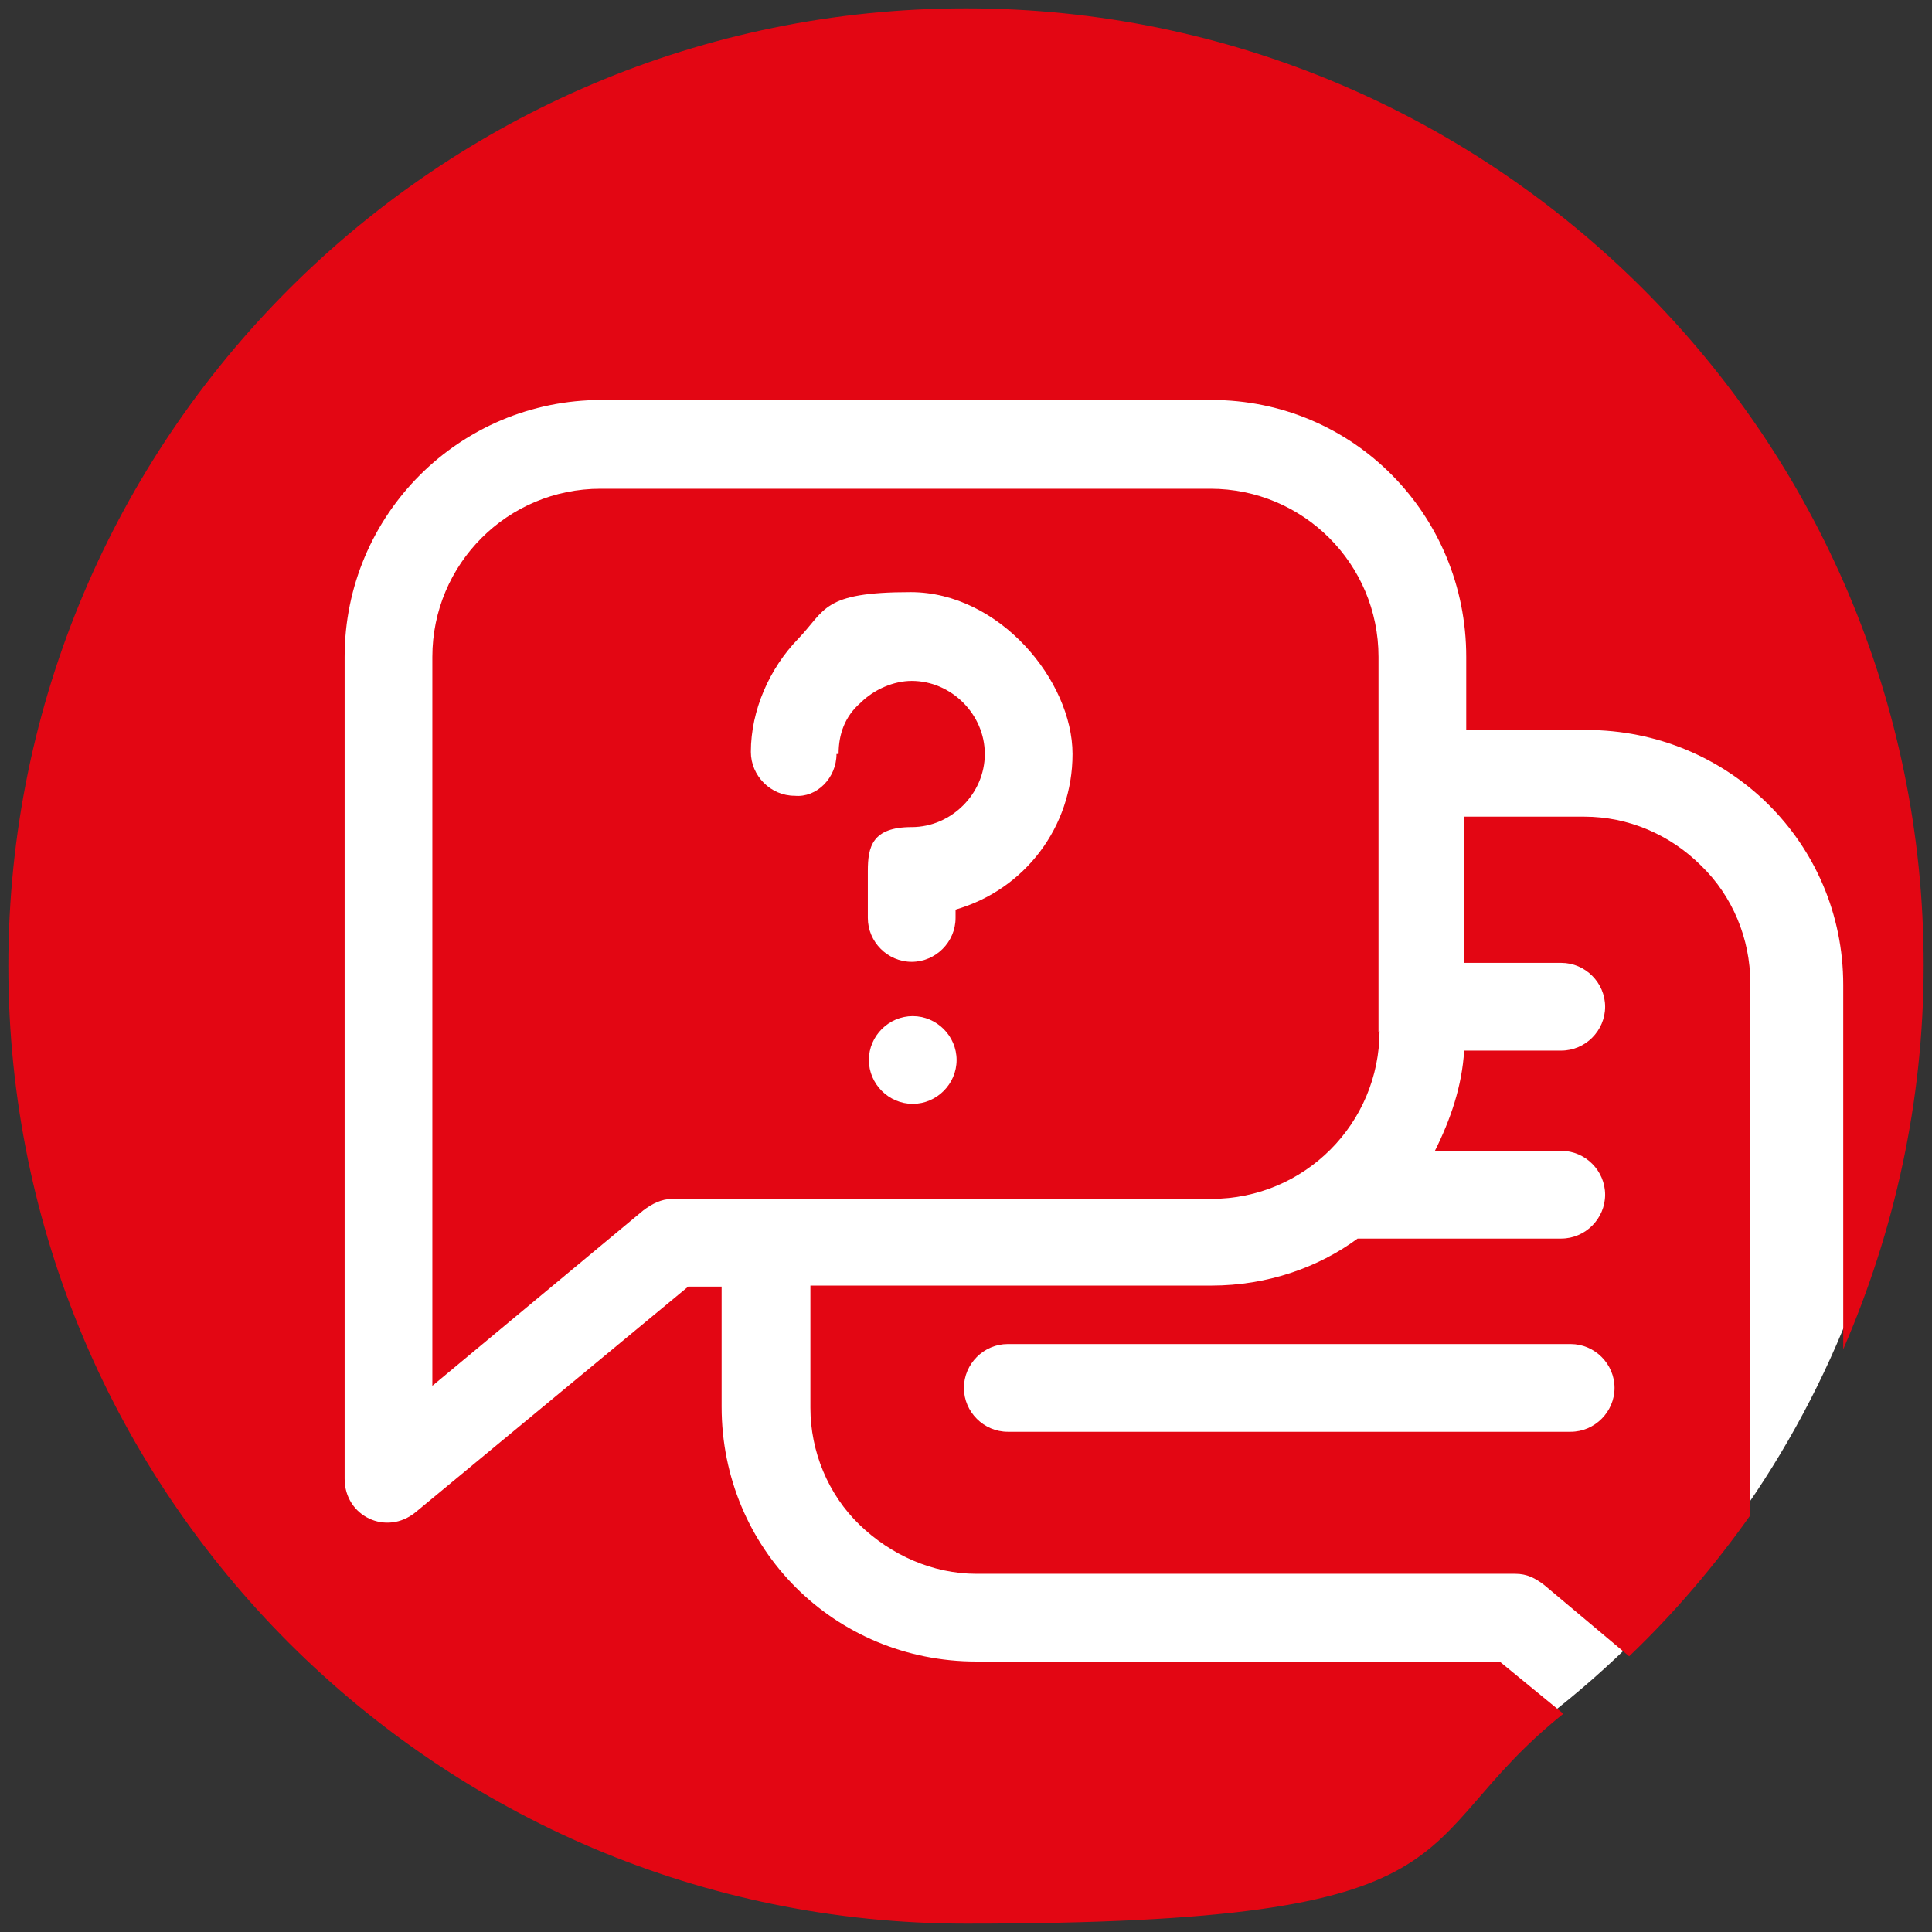
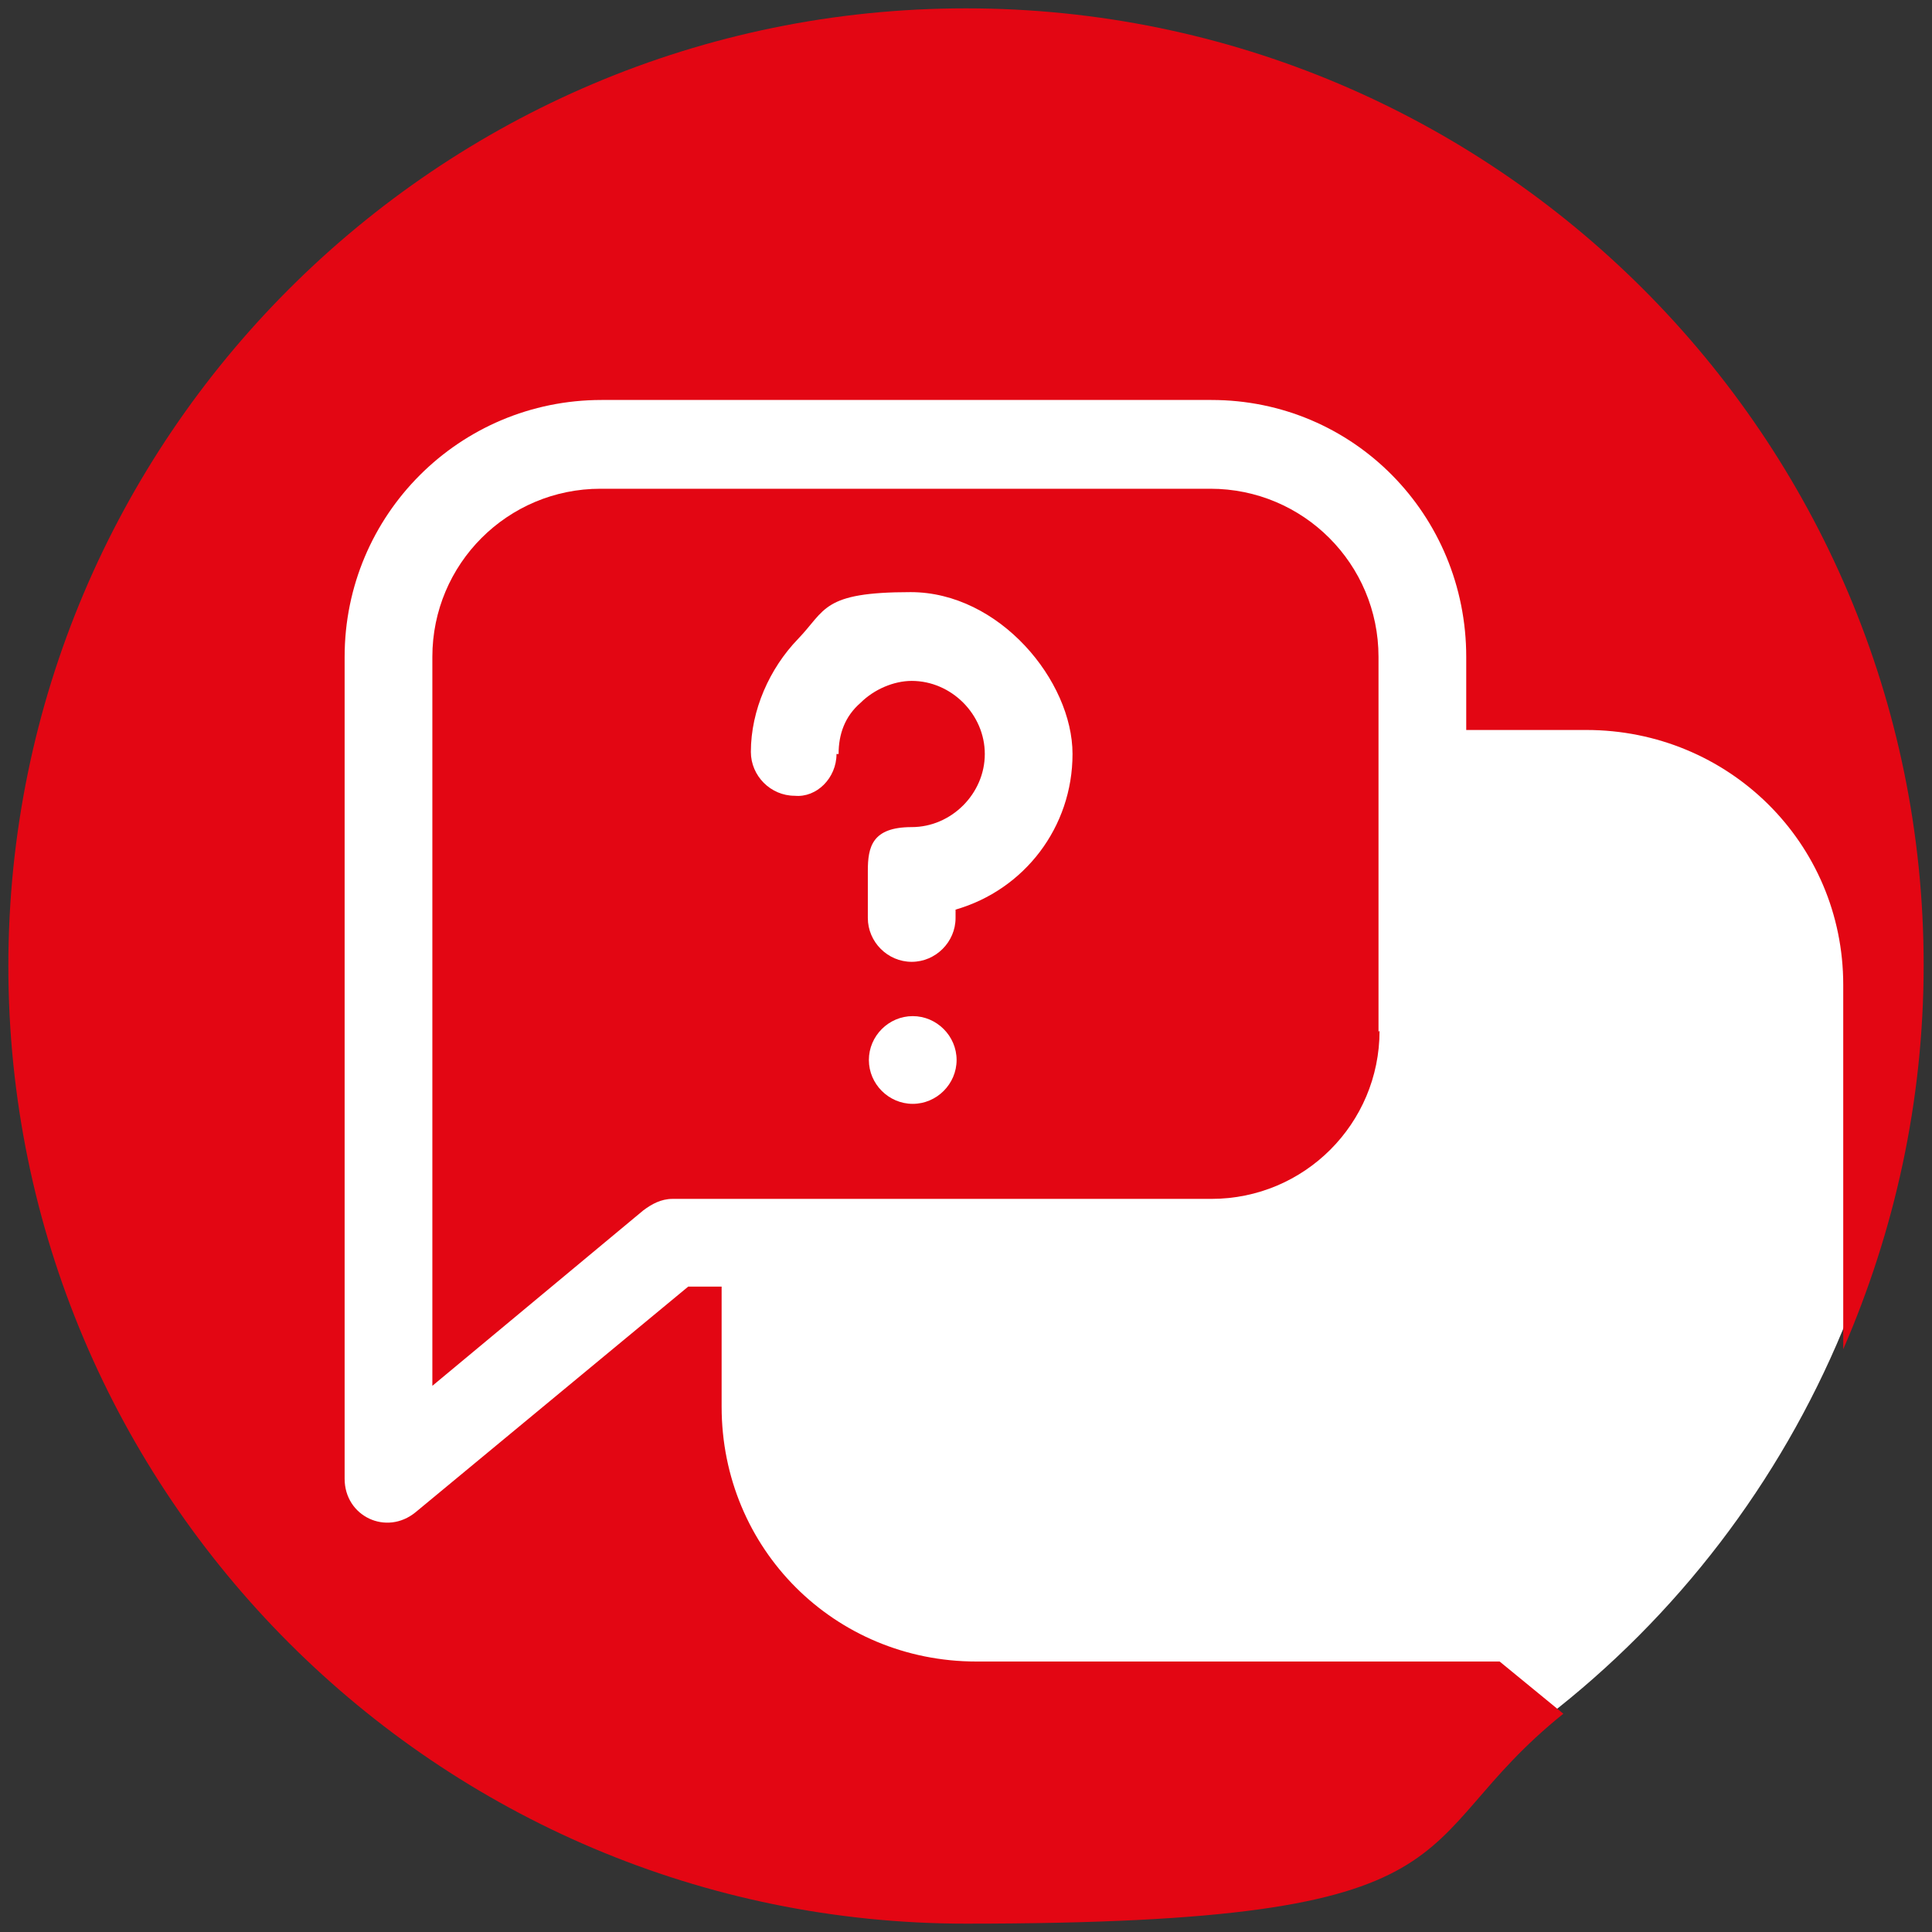
<svg xmlns="http://www.w3.org/2000/svg" id="Ebene_1" data-name="Ebene 1" version="1.1" viewBox="0 0 185 185">
  <rect x="0" y="0" width="185" height="185" fill="#333333" stroke="none" />
  <defs>
    <style>
      .cls-1 {
        fill: #e30613;
      }

      .cls-1, .cls-2 {
        stroke-width: 0px;
      }

      .cls-2 {
        fill: #fff;
      }
    </style>
  </defs>
  <circle class="cls-2" cx="92.5" cy="92.5" r="90.9" />
  <g>
-     <path class="cls-1" d="M162.9,82.9c-3-3-7-4.7-11.2-4.7h-11.5v14h9.3c2.3,0,4.2,1.9,4.2,4.2s-1.9,4.2-4.2,4.2h-9.3c-.2,3.4-1.3,6.6-2.8,9.6h12.1c2.3,0,4.2,1.9,4.2,4.2s-1.9,4.2-4.2,4.2h-19.5c-3.8,2.8-8.7,4.5-14,4.5h-38.4v11.7c0,4.2,1.7,8.3,4.7,11.2s7,4.7,11.2,4.7h51.6c1.1,0,1.9.4,2.8,1.1l8.1,6.8c4.3-4.1,8.2-8.7,11.6-13.5v-51c0-4.2-1.7-8.3-4.7-11.2Z" />
    <path class="cls-1" d="M143.6,159.1h-50.1c-13.6,0-24.4-10.8-24.4-24.4v-11.5h-3.2l-26.1,21.6c-2.8,2.3-6.8.4-6.8-3.2V62.9c0-13.6,11-24.6,24.6-24.6h58.4c13.6,0,24.4,11,24.4,24.6v7h11.5c13.6,0,24.6,10.8,24.6,24.4v34.9c4.9-11.3,7.7-23.7,7.7-36.8C184.2,41.9,143.1.8,92.5.8S.8,41.9.8,92.5s41.1,91.7,91.7,91.7,41.5-7.5,57.2-20.1l-6.1-5Z" />
    <path class="cls-1" d="M132,98.8v-35.9c0-8.9-7.2-16.1-16.1-16.1h-58.4c-8.9,0-16.1,7.2-16.1,16.1v69.8l20.2-16.8c.8-.6,1.7-1.1,2.8-1.1h51.6c8.9,0,16.1-7.2,16.1-16.1Z" />
  </g>
  <path class="cls-2" d="M91.6,101.5c0,2.3-1.9,4.2-4.2,4.2s-4.2-1.9-4.2-4.2,1.9-4.2,4.2-4.2,4.2,1.9,4.2,4.2Z" />
  <path class="cls-2" d="M80.3,72.2c0-1.9.6-3.6,2.1-4.9,1.3-1.3,3.2-2.1,4.9-2.1,3.8,0,7,3.2,7,7s-3.2,7-7,7-4.2,1.9-4.2,4.2v4.5c0,2.3,1.9,4.2,4.2,4.2s4.2-1.9,4.2-4.2v-.8c6.6-1.9,11.2-7.9,11.2-14.9s-7-15.5-15.5-15.5-8.1,1.7-10.8,4.5-4.5,6.8-4.5,10.8h0c0,2.3,1.9,4.2,4.2,4.2,2.1.2,4-1.7,4-4Z" />
-   <path class="cls-2" d="M150.4,128.7h-53.9c-2.3,0-4.2,1.9-4.2,4.2s1.9,4.2,4.2,4.2h53.9c2.3,0,4.2-1.9,4.2-4.2s-1.9-4.2-4.2-4.2Z" />
</svg>